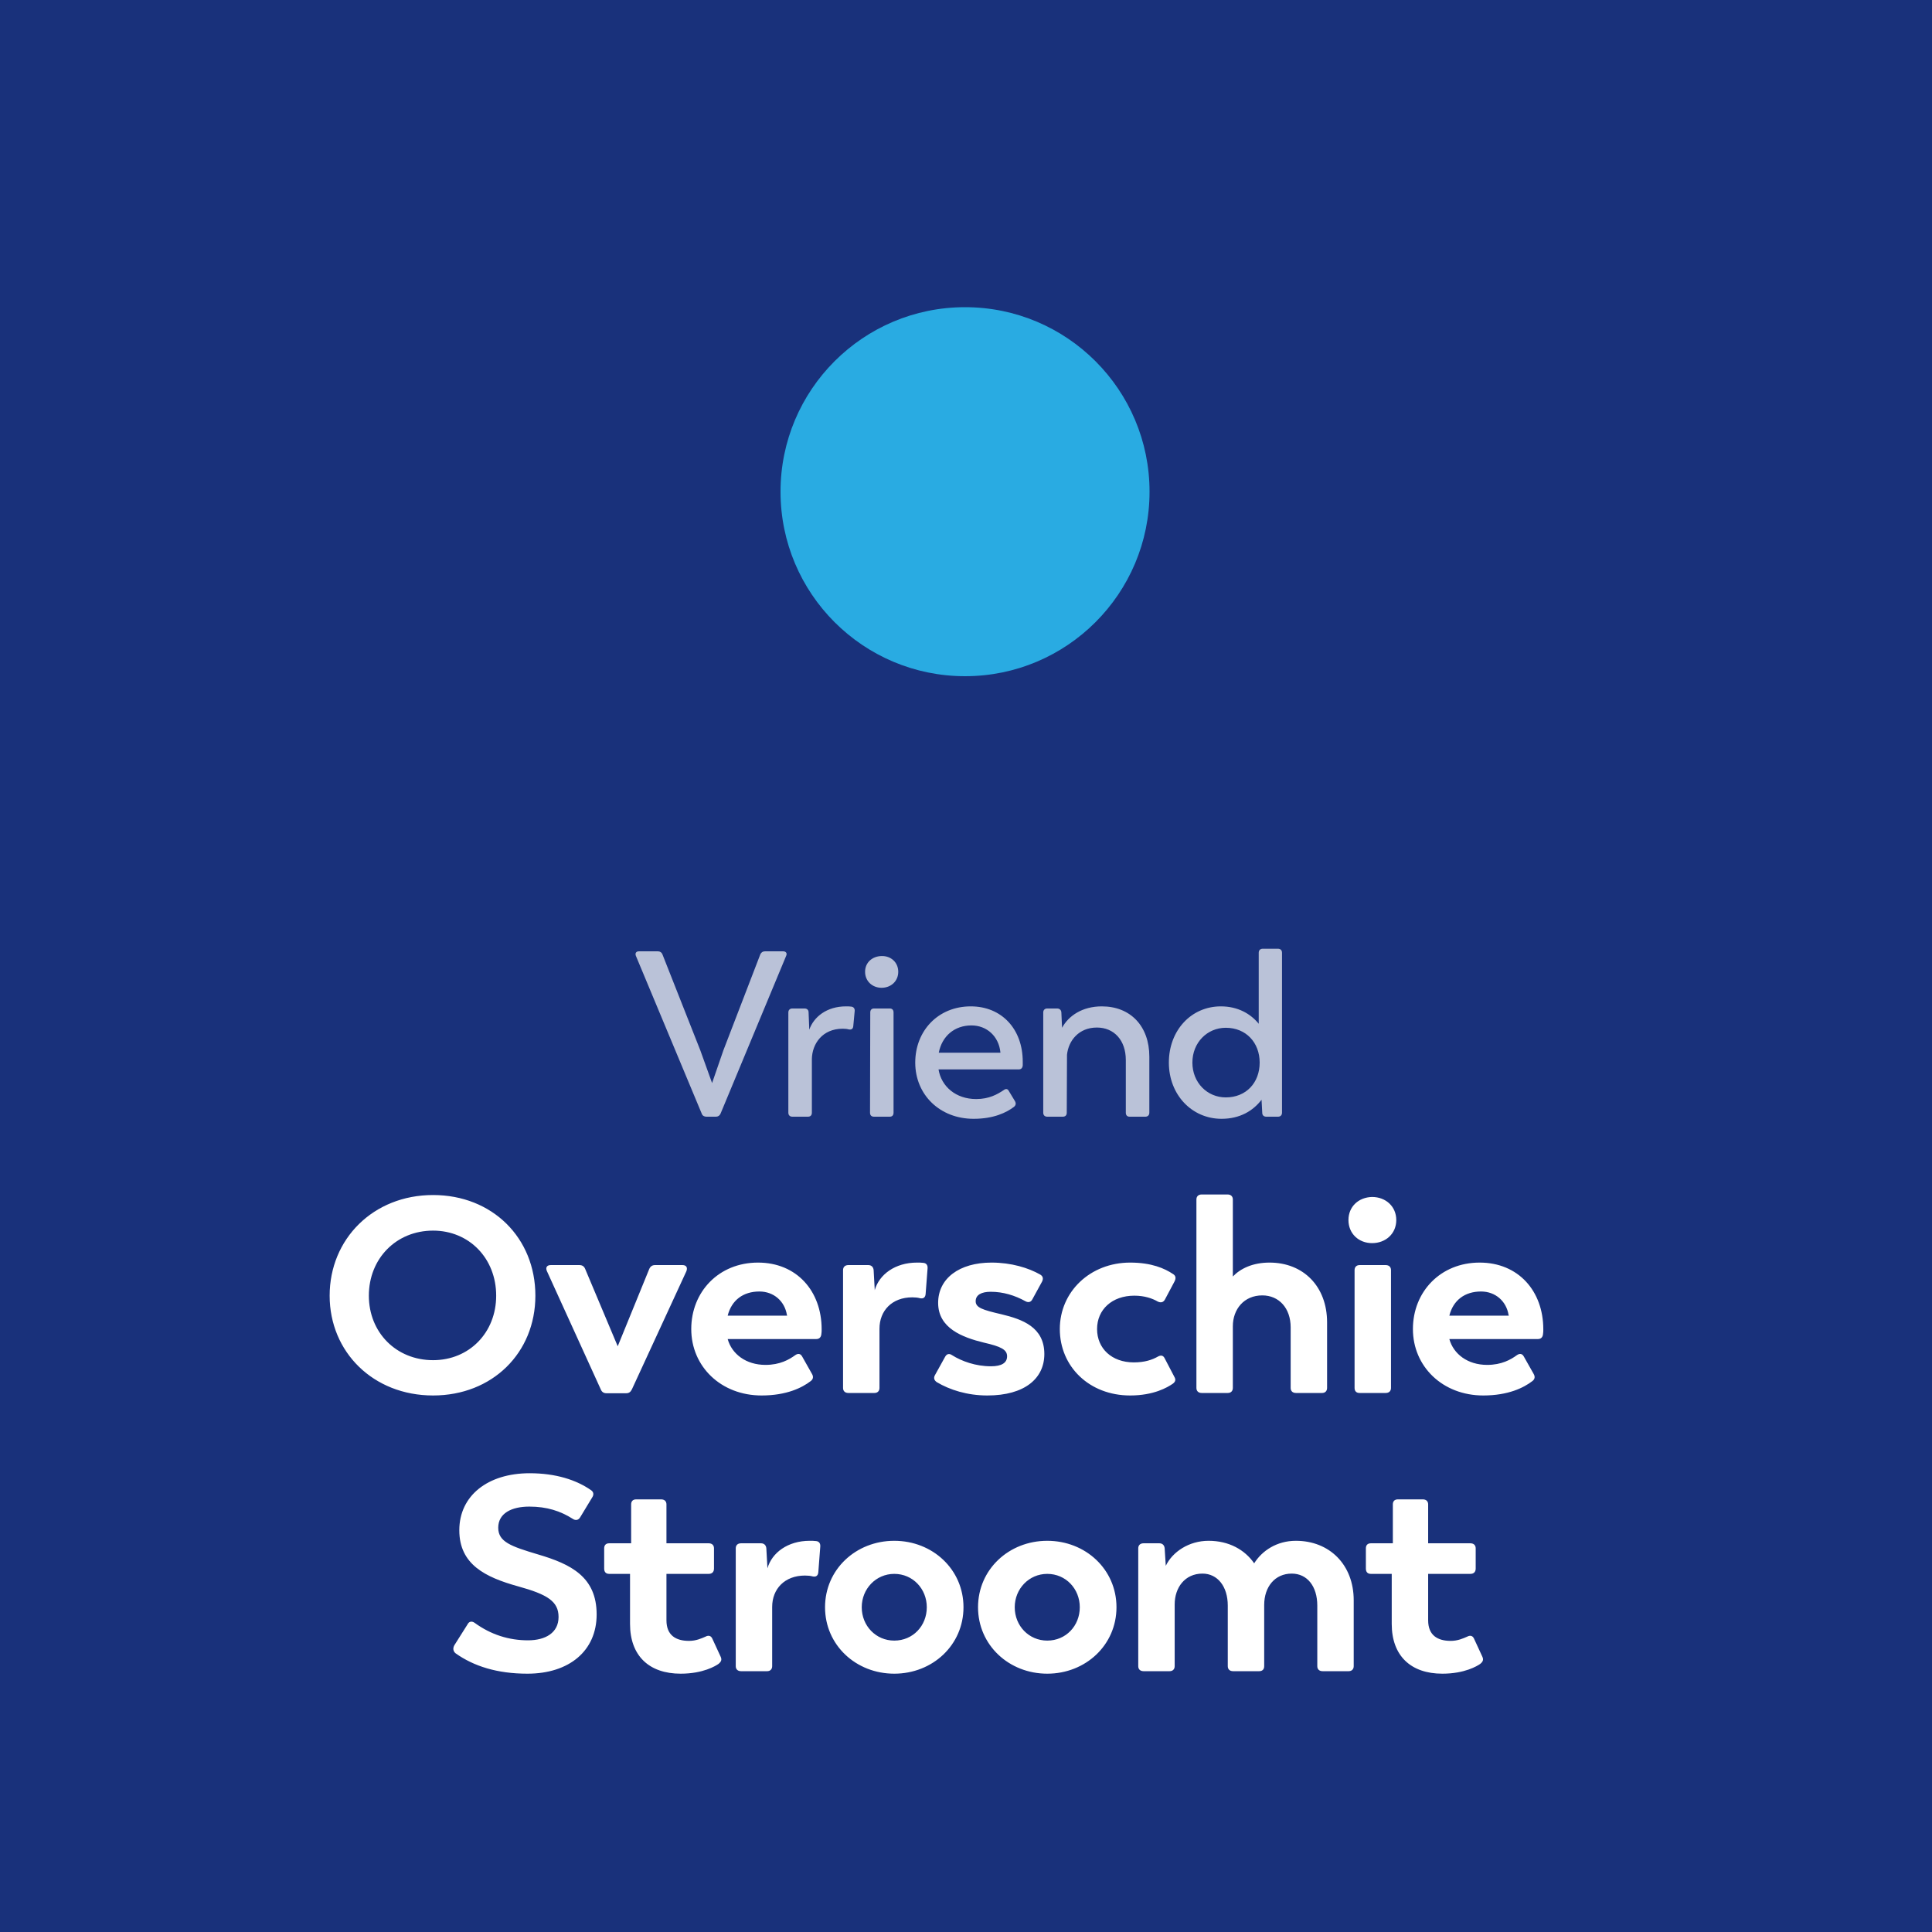
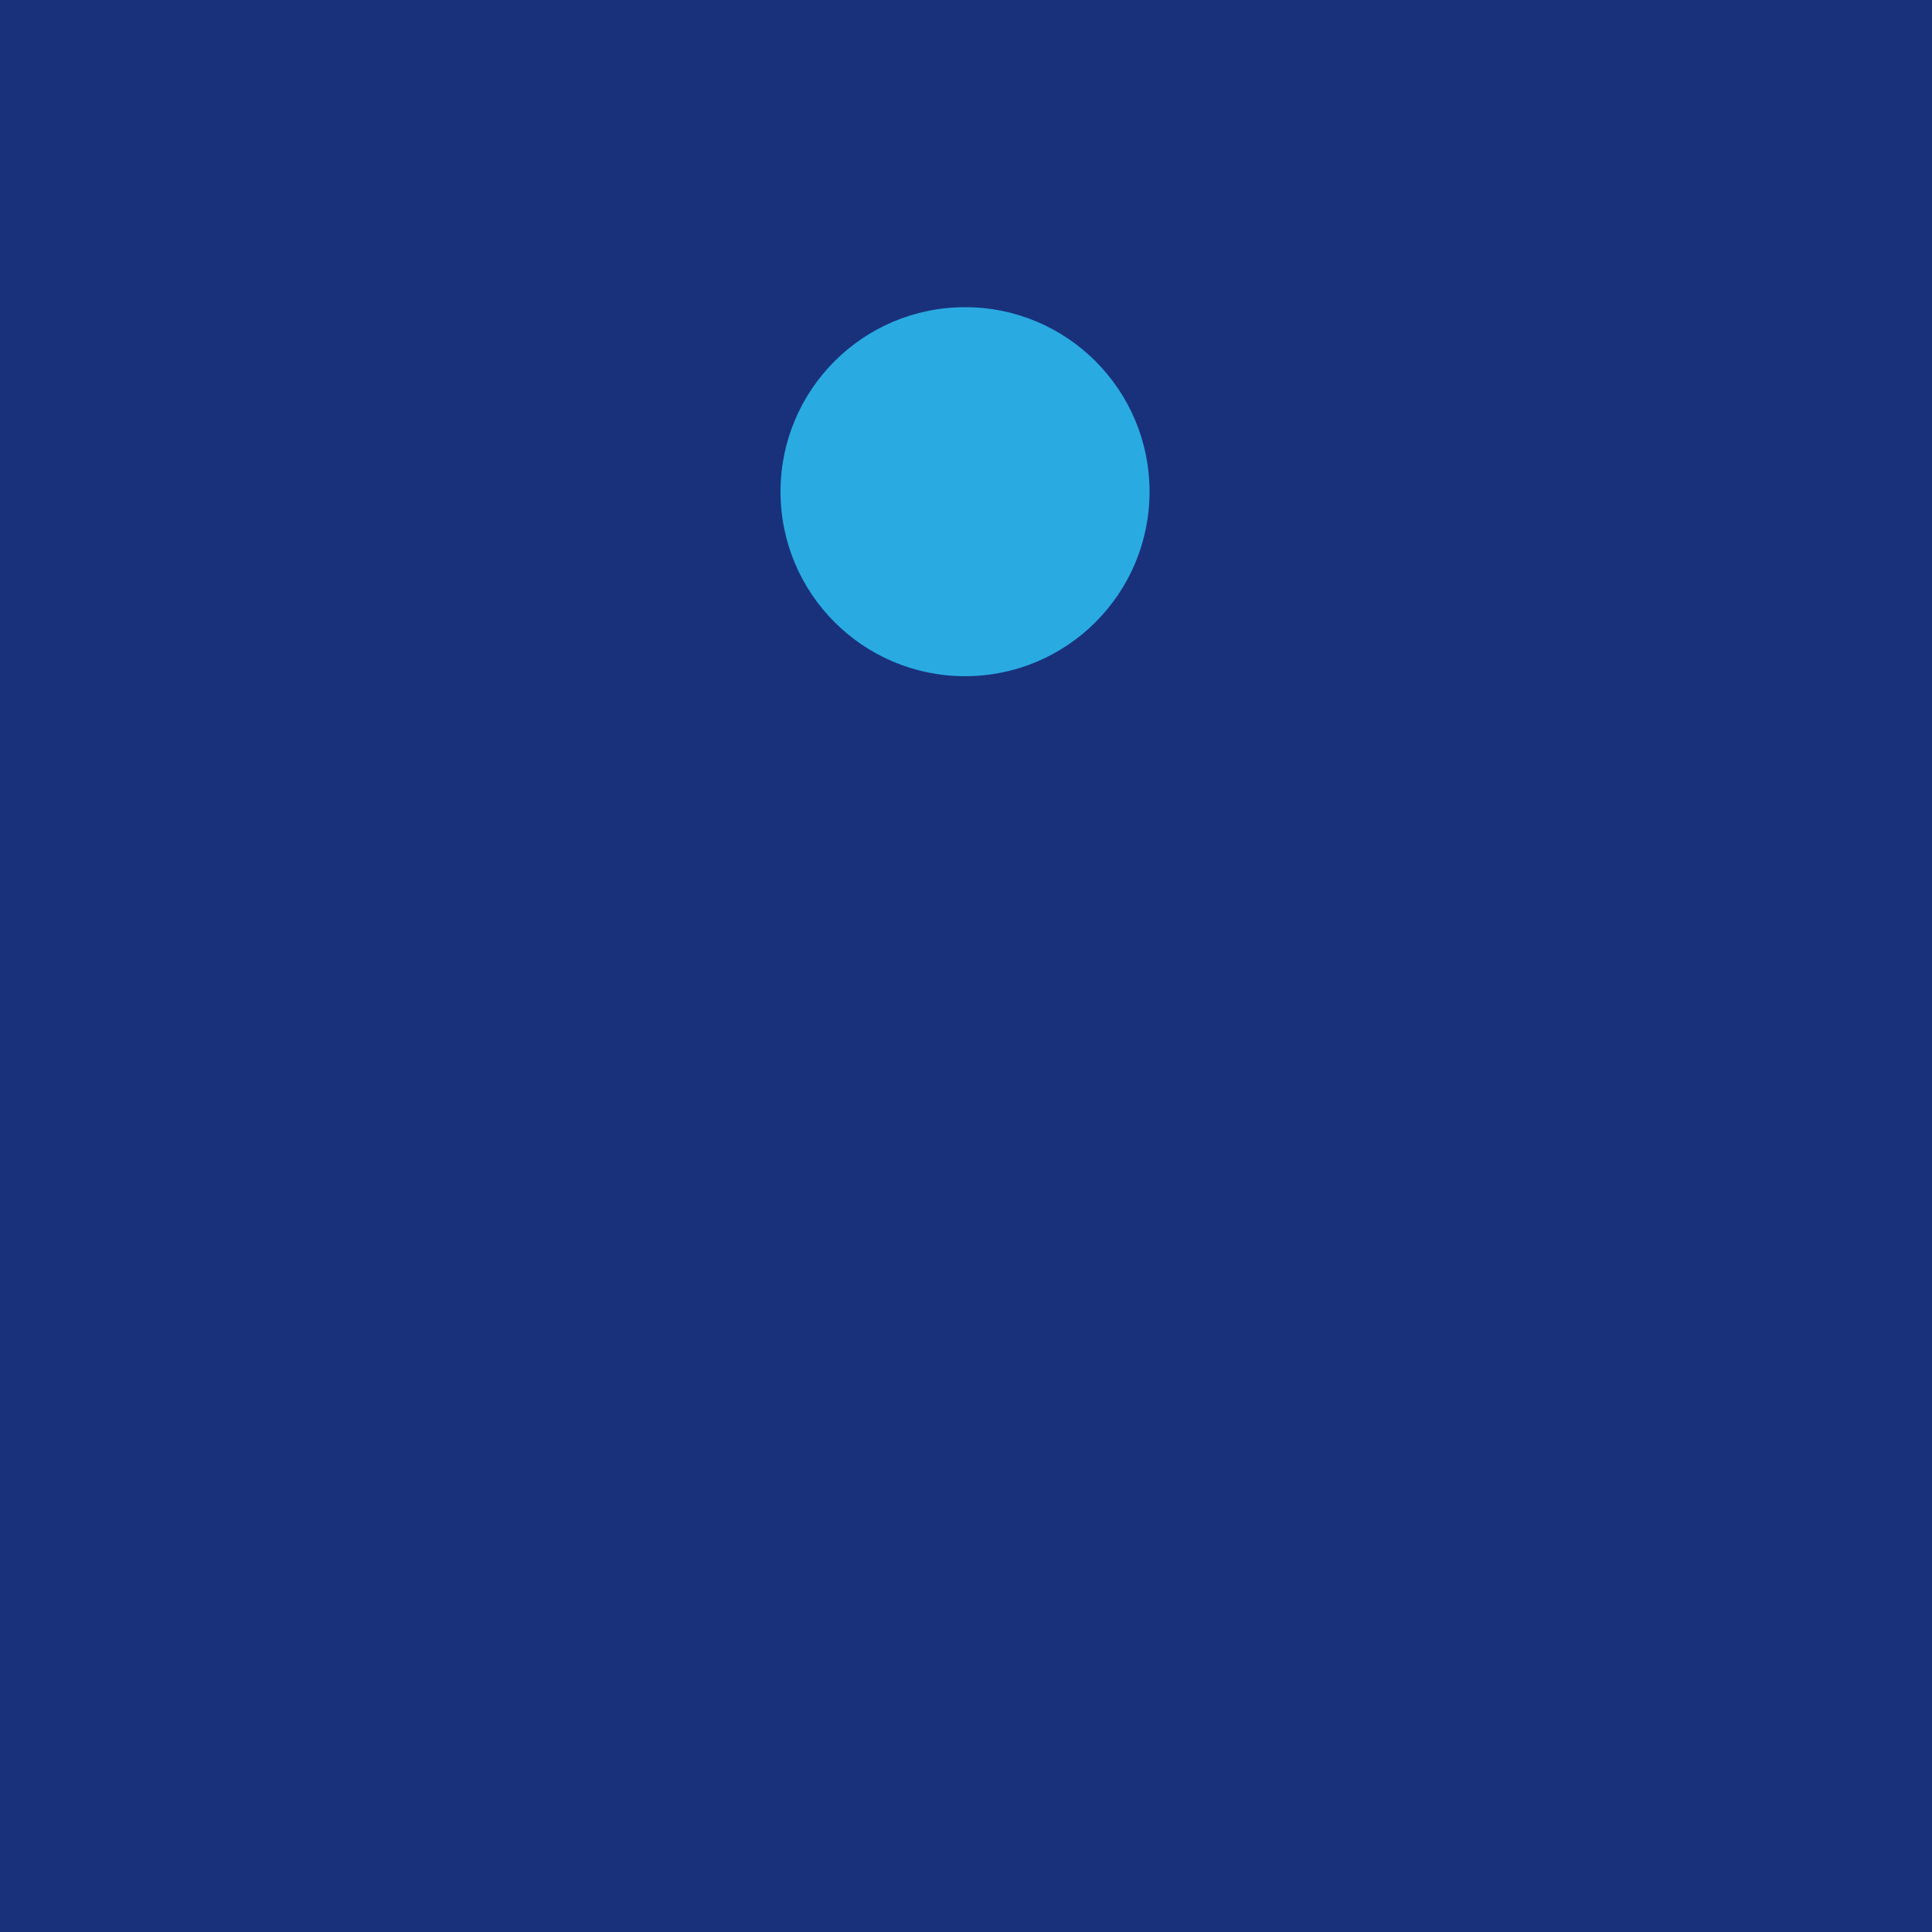
<svg xmlns="http://www.w3.org/2000/svg" width="1000" height="1000" viewBox="0 0 1000 1000" fill="none">
  <rect x="0" y="0" width="1000" height="1000" fill="#808080" stroke="none" />
  <g clip-path="url(#clip0_11_2)">
    <rect width="1000" height="1000" fill="#19317B" />
-     <path d="M405.343 492.404C406.804 492.404 407.535 493.378 406.926 494.717L372.955 576.417C372.468 577.513 371.616 578 370.52 578H365.65C364.554 578 363.58 577.513 363.215 576.417L329.122 494.717C328.635 493.378 329.244 492.404 330.705 492.404H340.567C341.663 492.404 342.516 493.012 342.881 493.987L362.484 543.664L368.572 560.589L374.416 543.664L393.532 493.987C394.019 492.891 394.872 492.404 395.968 492.404H405.343ZM440.557 521.017C441.896 521.139 442.505 522.113 442.383 523.33L441.653 531.123C441.531 532.584 440.679 533.071 439.339 532.828C438.487 532.584 437.391 532.462 436.174 532.462C425.702 532.462 420.345 540.255 420.223 548.169V575.93C420.223 577.269 419.493 578 418.153 578H410.117C408.9 578 408.047 577.269 408.047 575.93V524.061C408.047 522.722 408.9 521.991 410.117 521.991H416.449C417.666 521.991 418.519 522.722 418.519 523.939L418.884 532.949C421.197 526.374 427.894 520.895 437.878 520.895C438.731 520.895 439.705 520.895 440.557 521.017ZM456.29 511.276C451.541 511.276 447.766 507.867 447.766 502.997C447.766 498.126 451.541 494.961 456.29 494.839C461.16 494.717 464.934 498.126 464.934 502.997C464.934 507.867 461.16 511.276 456.29 511.276ZM452.393 578C451.054 578 450.323 577.269 450.323 575.93L450.445 524.061C450.445 522.722 451.176 521.991 452.393 521.991H460.551C461.769 521.991 462.499 522.722 462.499 524.061V575.93C462.499 577.269 461.769 578 460.551 578H452.393ZM529.37 549.508V551.457C529.249 552.796 528.518 553.527 527.3 553.527H485.781C487.242 562.415 494.791 568.868 505.262 568.868C511.959 568.868 516.22 566.433 519.508 564.241C520.604 563.389 521.578 563.511 522.187 564.728L525.352 569.964C525.961 571.06 525.839 572.034 524.865 572.886C520.847 575.93 514.272 579.096 503.923 579.096C486.511 579.096 473.727 566.676 473.727 549.996C473.727 533.558 485.537 520.895 502.462 520.895C518.534 520.895 529.37 532.706 529.37 549.508ZM502.827 530.758C494.06 530.758 487.607 536.237 485.903 544.882H517.803V544.638C516.951 536.359 510.741 530.758 502.827 530.758ZM570.297 520.895C585.152 520.895 594.893 531.123 594.893 546.952V575.93C594.893 577.269 594.04 578 592.823 578H584.665C583.447 578 582.717 577.269 582.717 575.93V548.656C582.717 538.428 576.629 531.853 567.74 531.853C558.365 531.853 553.008 538.672 552.277 545.977L552.155 575.93C552.155 577.269 551.425 578 550.085 578H542.049C540.832 578 539.98 577.269 539.98 575.93V524.061C539.98 522.722 540.832 521.991 542.049 521.991H547.163C548.381 521.991 549.233 522.722 549.355 523.939L549.72 531.975C553.008 525.887 560.07 520.895 570.297 520.895ZM661.498 491.064C662.716 491.064 663.568 491.795 663.568 493.134V575.93C663.568 577.269 662.716 578 661.498 578H655.41C654.193 578 653.341 577.269 653.341 576.052L652.975 569.233C648.592 574.956 641.774 579.096 632.276 579.096C616.935 579.096 605.002 566.676 605.002 549.996C605.002 533.315 616.569 520.895 631.911 520.895C640.799 520.895 647.374 524.791 651.514 529.905V493.134C651.514 491.795 652.367 491.064 653.584 491.064H661.498ZM634.468 568.016C644.939 568.016 652.001 560.467 652.001 549.996C652.001 539.646 644.939 531.975 634.468 531.975C624.849 531.975 617.178 539.646 617.178 549.996C617.178 560.345 624.849 568.016 634.468 568.016Z" fill="white" fill-opacity="0.7" />
-     <path d="M224.157 722.295C193.219 722.295 170.627 699.847 170.627 670.636C170.627 641.281 193.219 618.546 224.157 618.546C254.807 618.546 277.111 640.706 277.111 670.636C277.111 700.279 254.807 722.295 224.157 722.295ZM224.157 704.02C242.863 704.02 256.821 689.774 256.821 670.636C256.821 651.354 242.863 636.964 224.157 636.964C205.019 636.964 190.917 651.498 190.917 670.636C190.917 689.631 205.019 704.02 224.157 704.02ZM353.26 654.808C355.275 654.808 355.994 656.103 355.275 657.973L327.071 719.129C326.351 720.568 325.488 721.144 324.049 721.144H313.976C312.537 721.144 311.53 720.568 310.954 719.129L283.039 657.829C282.319 656.103 283.039 654.808 285.053 654.808H299.874C301.313 654.808 302.321 655.383 302.896 656.822L319.732 696.825L335.992 656.966C336.568 655.527 337.575 654.808 339.014 654.808H353.26ZM425.281 688.048C425.281 688.911 425.281 689.631 425.138 690.494C424.994 692.077 424.13 693.084 422.547 693.084H376.644C378.803 700.854 386.142 706.466 396.214 706.466C403.697 706.466 408.446 703.732 411.611 701.43C413.05 700.423 414.345 700.567 415.209 702.15L420.245 711.071C421.108 712.51 420.965 713.805 419.669 714.812C415.209 718.266 407.15 722.295 394.2 722.295C373.191 722.295 357.794 707.33 357.794 687.904C357.794 668.622 372.04 653.513 392.329 653.513C412.331 653.513 425.281 668.19 425.281 688.048ZM393.049 668.478C384.703 668.478 378.659 672.939 376.644 680.997H407.438L407.294 680.565C406.143 673.514 400.531 668.478 393.049 668.478ZM477.95 653.656C479.533 653.8 480.252 654.951 480.108 656.534L479.101 669.773C478.957 671.643 477.806 672.363 476.079 671.931C475.072 671.643 473.777 671.5 472.194 671.5C461.689 671.5 455.214 678.407 455.214 687.76V718.41C455.214 719.993 454.207 721 452.624 721H439.098C437.371 721 436.364 719.993 436.364 718.41V657.398C436.364 655.815 437.371 654.808 439.098 654.808H449.458C451.041 654.808 452.048 655.815 452.192 657.398L452.768 667.758C455.07 659.7 463.272 653.513 474.64 653.513C475.791 653.513 476.942 653.513 477.95 653.656ZM511.049 722.295C500.689 722.295 491.623 719.417 484.86 715.388C483.421 714.381 483.133 713.086 483.997 711.647L489.177 702.293C490.04 700.711 491.336 700.423 492.774 701.43C497.811 704.596 505.006 707.186 512.92 707.186C518.388 707.186 521.266 705.459 521.266 702.006C521.266 698.552 518.1 696.969 509.323 694.955C498.099 692.221 485.58 687.472 485.58 674.378C485.58 661.715 496.516 653.513 513.208 653.513C523.424 653.513 532.346 656.247 538.39 659.7C539.829 660.563 540.116 661.715 539.397 663.297L534.361 672.507C533.641 673.946 532.346 674.378 530.763 673.514C525.295 670.492 519.251 668.622 512.776 668.622C508.028 668.622 505.006 670.205 505.006 673.514C505.006 676.824 508.459 677.975 518.388 680.277C529.18 682.867 540.548 686.897 540.548 700.854C540.548 713.517 530.331 722.295 511.049 722.295ZM584.966 722.295C563.813 722.295 548.56 707.33 548.56 687.904C548.56 668.622 564.245 653.513 584.966 653.513C596.046 653.513 602.809 656.534 607.126 659.412C608.565 660.276 608.853 661.571 607.846 663.441L602.953 672.651C602.09 674.234 600.651 674.378 599.212 673.658C596.478 672.075 592.449 670.636 587.125 670.636C575.613 670.636 567.842 677.831 567.842 687.904C567.842 697.977 575.469 705.171 586.837 705.171C592.449 705.171 596.334 703.876 599.356 702.15C600.939 701.286 602.09 701.574 602.809 703.013L607.846 712.654C608.709 714.093 608.421 715.244 606.982 716.251C604.248 718.122 597.197 722.295 584.966 722.295ZM657.109 653.513C674.664 653.513 686.895 665.888 686.895 684.45V718.41C686.895 719.993 685.888 721 684.305 721H670.779C669.052 721 668.045 719.993 668.045 718.41V687.04C668.045 677.112 662.001 670.492 653.368 670.492C643.87 670.492 638.115 677.687 638.115 686.465V718.41C638.115 719.993 637.107 721 635.524 721H621.998C620.271 721 619.264 719.993 619.264 718.41V620.848C619.264 619.265 620.271 618.258 621.998 618.258H635.38C637.107 618.258 638.115 619.265 638.115 620.848V660.707C642.144 656.534 648.475 653.513 657.109 653.513ZM710.191 643.44C703.284 643.44 697.96 638.547 697.96 631.496C697.96 624.445 703.284 619.697 710.191 619.553C717.242 619.553 722.71 624.445 722.71 631.496C722.71 638.547 717.242 643.44 710.191 643.44ZM703.716 721C701.989 721 701.125 719.993 701.125 718.41V657.398C701.125 655.815 702.133 654.808 703.716 654.808H717.242C718.969 654.808 719.976 655.815 719.976 657.398V718.41C719.976 719.993 718.969 721 717.242 721H703.716ZM798.811 688.048C798.811 688.911 798.811 689.631 798.667 690.494C798.523 692.077 797.66 693.084 796.077 693.084H750.174C752.332 700.854 759.671 706.466 769.744 706.466C777.226 706.466 781.975 703.732 785.141 701.43C786.58 700.423 787.875 700.567 788.738 702.15L793.775 711.071C794.638 712.51 794.494 713.805 793.199 714.812C788.738 718.266 780.68 722.295 767.729 722.295C746.72 722.295 731.324 707.33 731.324 687.904C731.324 668.622 745.569 653.513 765.859 653.513C785.86 653.513 798.811 668.19 798.811 688.048ZM766.578 668.478C758.232 668.478 752.189 672.939 750.174 680.997H780.968L780.824 680.565C779.673 673.514 774.061 668.478 766.578 668.478ZM272.992 866.295C257.307 866.295 245.22 862.41 235.866 855.791C234.571 854.783 234.283 853.2 235.147 851.618L242.054 840.681C242.773 839.243 244.212 838.955 245.651 839.962C254.141 846.15 263.494 849.027 273.279 849.027C282.345 849.027 289.108 845.142 289.108 836.94C289.108 828.882 283.352 825.285 268.243 821.112C251.119 816.363 237.737 809.744 237.737 792.044C237.737 774.201 252.414 762.546 274.143 762.546C287.669 762.546 298.317 765.999 305.944 771.323C307.383 772.331 307.383 773.77 306.52 775.065L300.332 785.281C299.469 786.864 297.886 787.152 296.447 786.145C290.115 782.116 283.064 779.813 273.999 779.813C264.79 779.813 257.883 783.267 257.883 790.749C257.883 798.088 264.502 800.39 278.46 804.563C295.583 809.6 308.822 816.219 308.822 835.645C308.822 854.496 294.576 866.295 272.992 866.295ZM352.293 866.295C336.033 866.295 326.104 857.086 326.104 840.538V814.636H315.312C313.585 814.636 312.722 813.629 312.722 811.902V801.398C312.722 799.815 313.585 798.808 315.312 798.808H326.68V778.662C326.68 777.079 327.543 776.072 329.27 776.072H342.221C343.947 776.072 344.955 777.079 344.955 778.662V798.808H366.827C368.554 798.808 369.561 799.815 369.561 801.398V811.902C369.561 813.629 368.554 814.636 366.827 814.636H344.955V838.667C344.955 846.437 349.847 849.315 356.61 849.315C360.351 849.315 363.086 848.02 365.1 847.157C366.683 846.293 367.978 846.581 368.697 848.164L373.014 857.517C373.734 859.1 373.302 860.108 371.863 861.259C370.424 862.266 363.949 866.295 352.293 866.295ZM422.409 797.656C423.992 797.8 424.711 798.951 424.568 800.534L423.56 813.773C423.416 815.643 422.265 816.363 420.538 815.931C419.531 815.643 418.236 815.5 416.653 815.5C406.149 815.5 399.673 822.407 399.673 831.76V862.41C399.673 863.993 398.666 865 397.083 865H383.557C381.83 865 380.823 863.993 380.823 862.41V801.398C380.823 799.815 381.83 798.808 383.557 798.808H393.918C395.5 798.808 396.508 799.815 396.652 801.398L397.227 811.758C399.53 803.7 407.732 797.513 419.099 797.513C420.251 797.513 421.402 797.513 422.409 797.656ZM462.871 866.295C443.013 866.295 427.041 851.474 427.041 831.904C427.041 812.334 443.013 797.513 462.871 797.513C482.729 797.513 498.701 812.334 498.701 831.904C498.701 851.474 482.729 866.295 462.871 866.295ZM462.871 849.171C472.512 849.171 479.707 841.545 479.707 831.904C479.707 822.407 472.512 814.636 462.871 814.636C453.374 814.636 446.035 822.407 446.035 831.904C446.035 841.545 453.374 849.171 462.871 849.171ZM542.059 866.295C522.201 866.295 506.229 851.474 506.229 831.904C506.229 812.334 522.201 797.513 542.059 797.513C561.917 797.513 577.889 812.334 577.889 831.904C577.889 851.474 561.917 866.295 542.059 866.295ZM542.059 849.171C551.7 849.171 558.895 841.545 558.895 831.904C558.895 822.407 551.7 814.636 542.059 814.636C532.562 814.636 525.223 822.407 525.223 831.904C525.223 841.545 532.562 849.171 542.059 849.171ZM670.748 797.513C688.159 797.513 700.678 809.888 700.678 828.306V862.41C700.678 863.993 699.671 865 698.088 865H684.562C682.835 865 681.828 863.993 681.828 862.41V831.04C681.828 821.112 676.647 814.492 668.589 814.492C659.955 814.492 654.343 821.255 654.343 830.753V862.41C654.343 863.993 653.48 865 651.753 865H638.227C636.5 865 635.493 863.993 635.493 862.41V831.04C635.493 821.112 630.169 814.492 622.398 814.492C613.333 814.492 608.009 821.687 608.009 830.465V862.41C608.009 863.993 607.001 865 605.419 865H591.892C590.165 865 589.158 863.993 589.158 862.41V801.398C589.158 799.815 590.165 798.808 591.892 798.808H600.094C601.677 798.808 602.684 799.815 602.828 801.398L603.404 810.463C606.857 803.268 615.347 797.513 625.564 797.513C636.068 797.513 644.271 802.117 649.163 809.168C653.192 802.693 660.819 797.513 670.748 797.513ZM746.547 866.295C730.287 866.295 720.358 857.086 720.358 840.538V814.636H709.566C707.839 814.636 706.976 813.629 706.976 811.902V801.398C706.976 799.815 707.839 798.808 709.566 798.808H720.934V778.662C720.934 777.079 721.797 776.072 723.524 776.072H736.475C738.201 776.072 739.209 777.079 739.209 778.662V798.808H761.081C762.808 798.808 763.815 799.815 763.815 801.398V811.902C763.815 813.629 762.808 814.636 761.081 814.636H739.209V838.667C739.209 846.437 744.101 849.315 750.864 849.315C754.606 849.315 757.34 848.02 759.354 847.157C760.937 846.293 762.232 846.581 762.952 848.164L767.268 857.517C767.988 859.1 767.556 860.108 766.117 861.259C764.678 862.266 758.203 866.295 746.547 866.295Z" fill="white" />
    <circle cx="499.5" cy="254.5" r="95.5" fill="#29ABE2" />
  </g>
  <defs>
    <clipPath id="clip0_11_2">
      <rect width="1000" height="1000" fill="white" />
    </clipPath>
  </defs>
</svg>